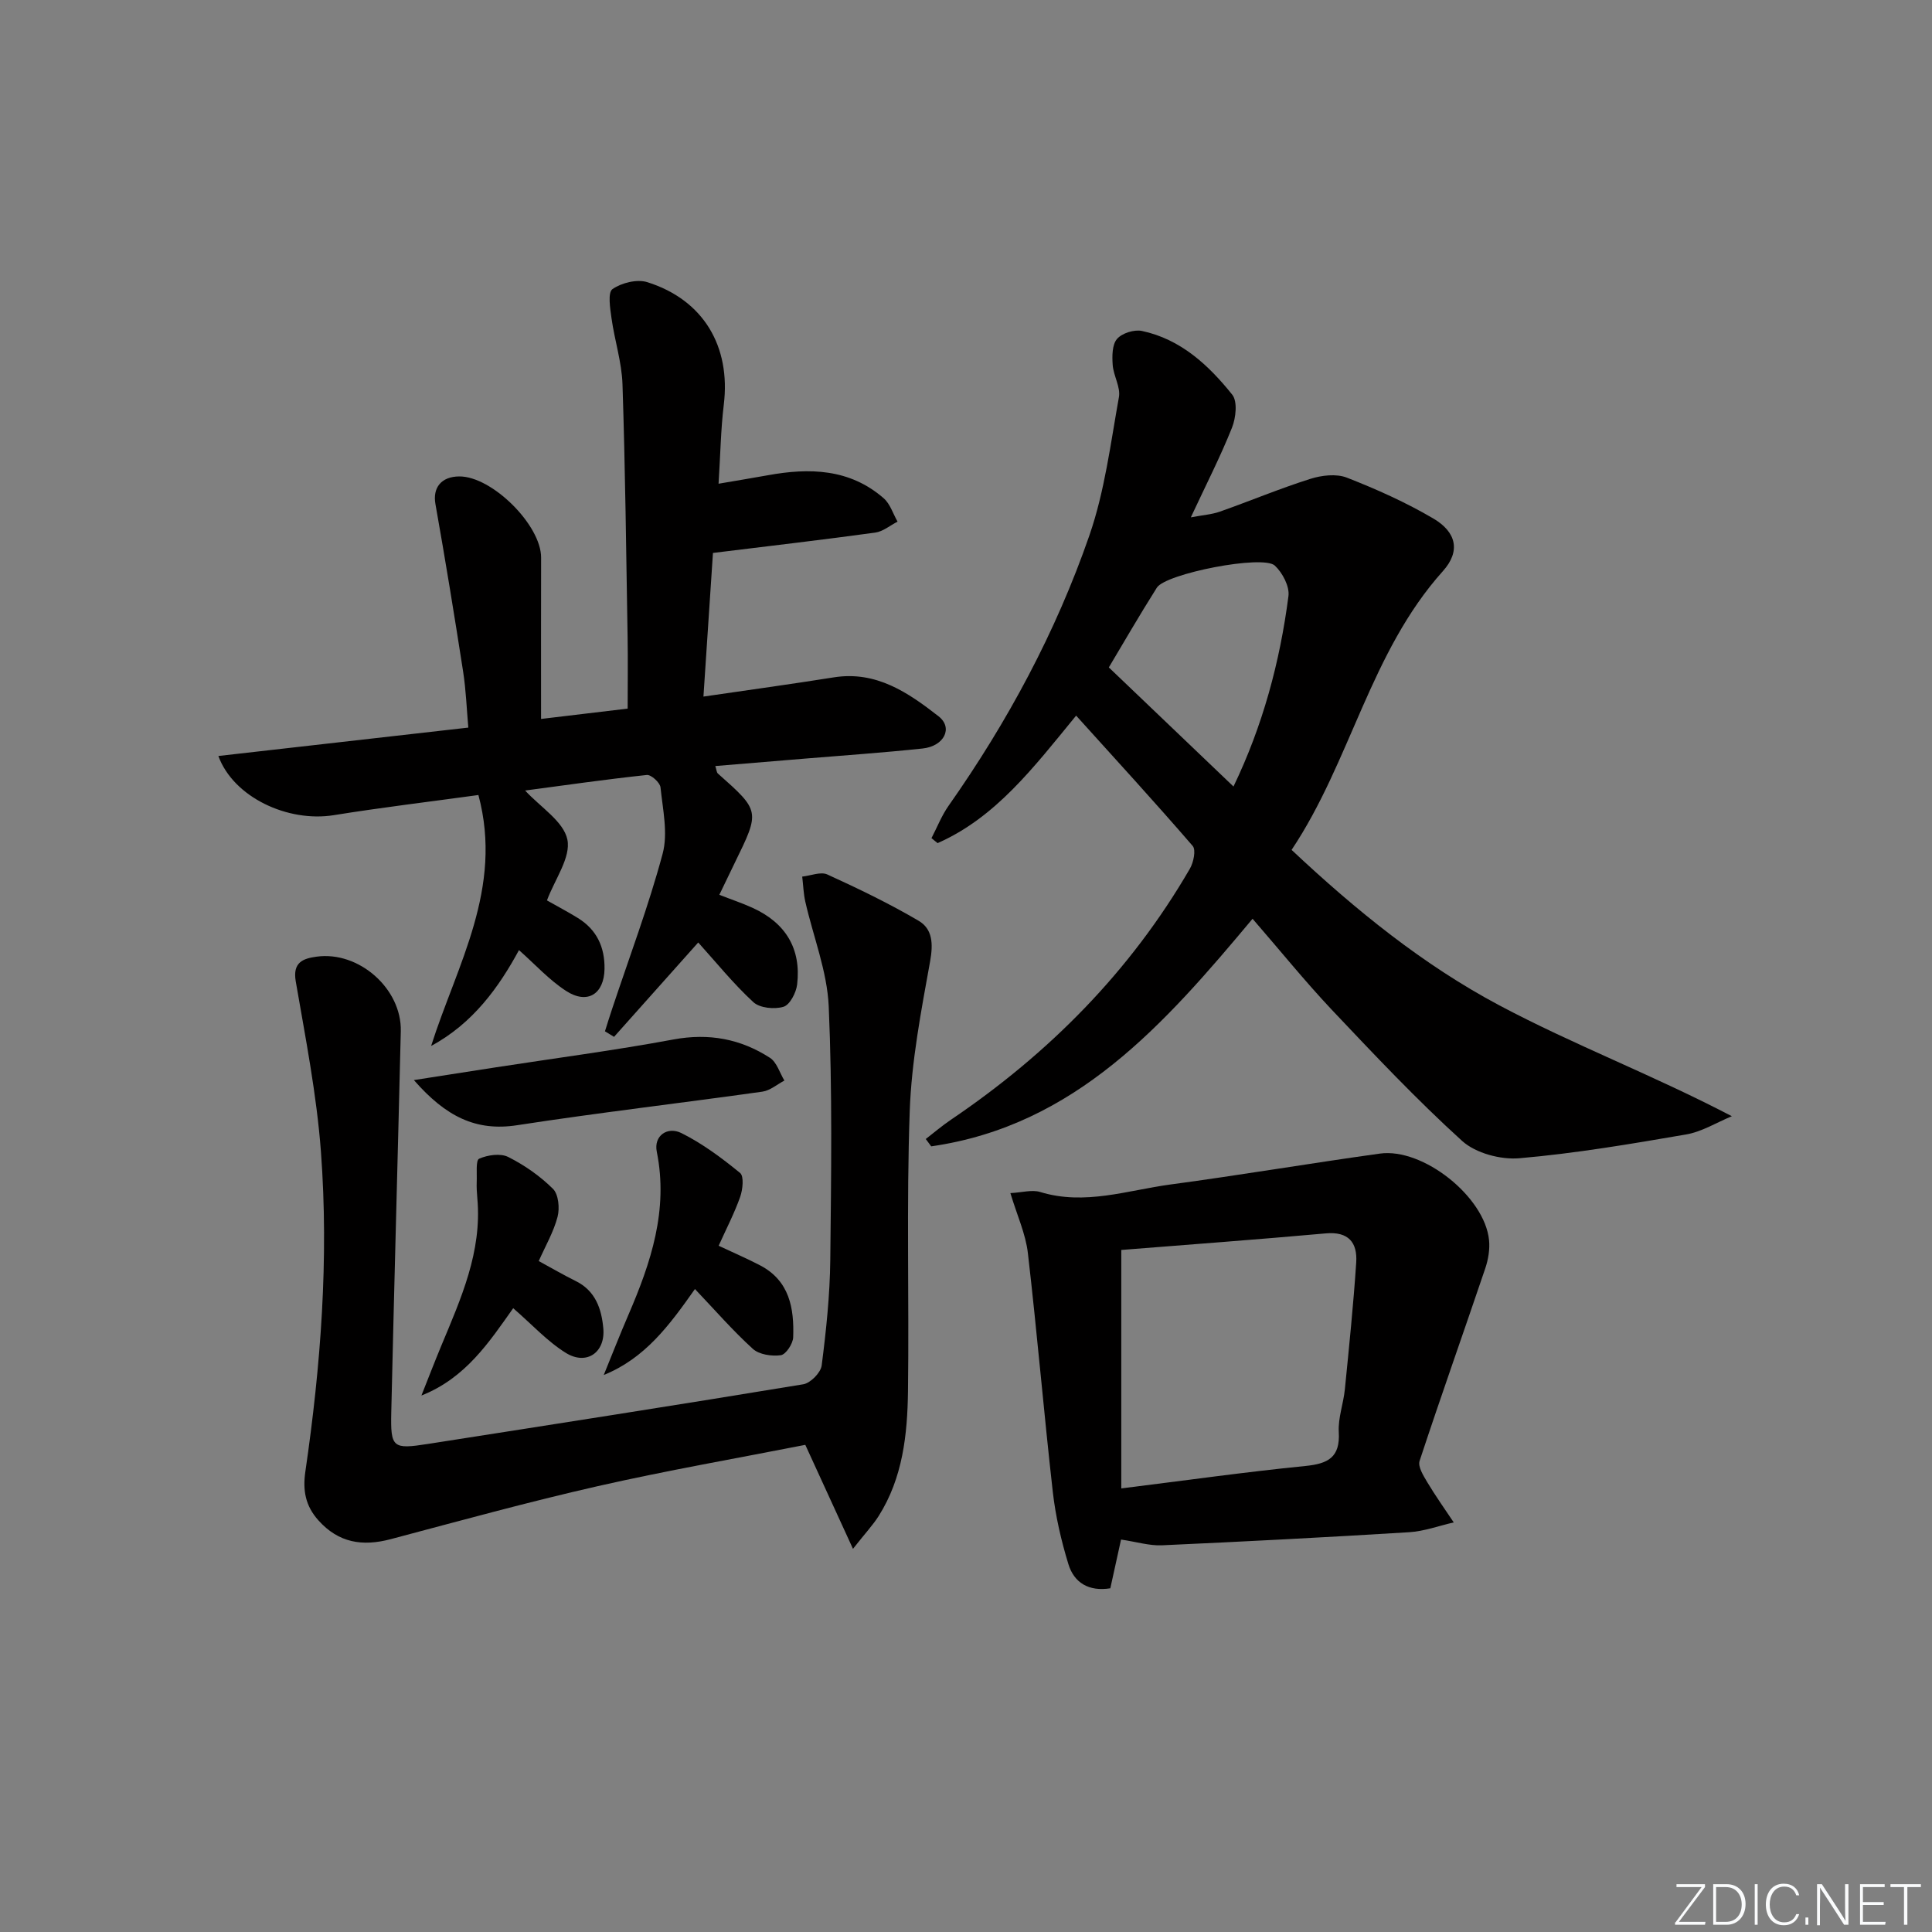
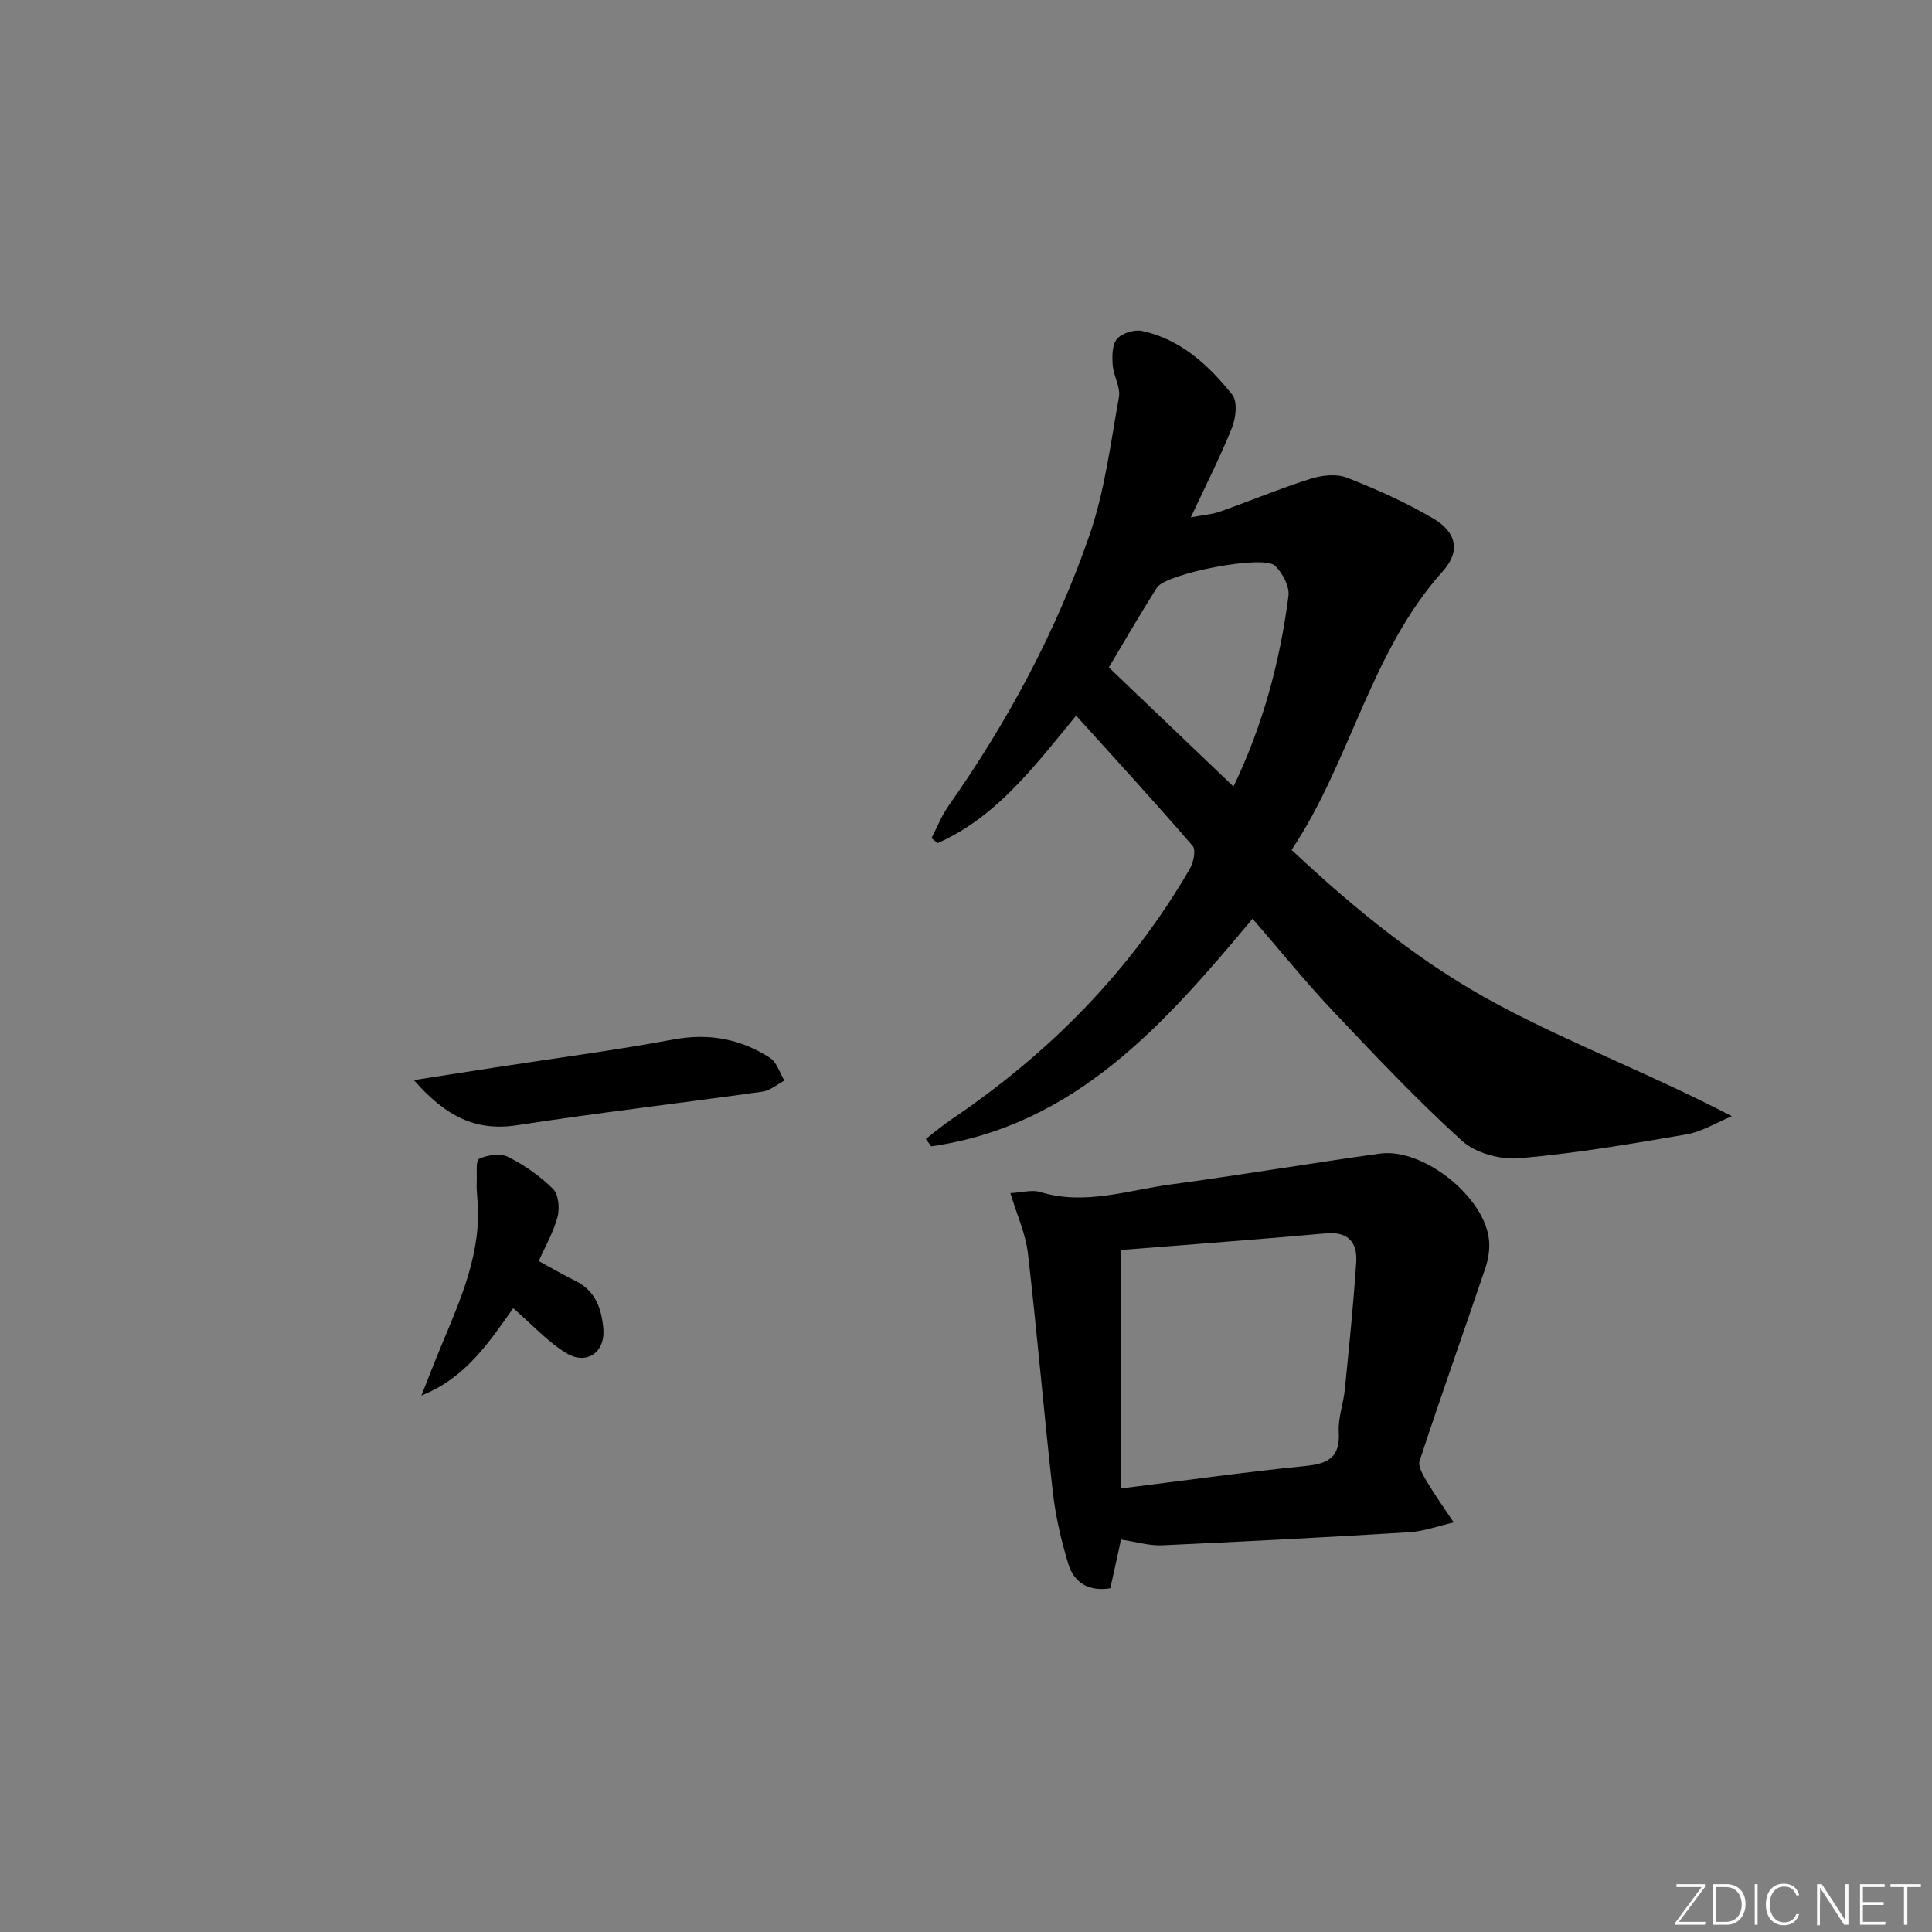
<svg xmlns="http://www.w3.org/2000/svg" enable-background="new 0 0 400 400" viewBox="0 0 400 400">
  <rect x="0" y="0" width="400" height="400" fill="#808080" stroke="none" />
  <g fill="#fafbfc">
    <path d="m346.9 398 5.4-7.3h-5.2v-.6h5.9v.6l-5.4 7.2h5.5l-.1.6h-6.2v-.5z" />
    <path d="m354.7 390.1h2.8c2.3 0 3.9 1.6 3.9 4.1s-1.6 4.3-3.9 4.3h-2.8zm.6 7.8h2c2.2 0 3.3-1.6 3.3-3.6 0-1.8-1-3.6-3.3-3.6h-2z" />
    <path d="m363.9 390.1v8.4h-.6v-8.4z" />
    <path d="m372.5 396.3c-.4 1.3-1.4 2.3-3.2 2.3-2.4 0-3.7-1.9-3.7-4.3 0-2.3 1.2-4.3 3.7-4.3 1.8 0 2.9 1 3.2 2.4h-.6c-.4-1.1-1.1-1.8-2.5-1.8-2.1 0-3 1.9-3 3.7s.9 3.7 3 3.7c1.4 0 2.1-.7 2.5-1.7z" />
-     <path d="m373.8 398.5v-1.5h.6v1.5z" />
    <path d="m376.2 398.5v-8.4h1c1.3 2 4.4 6.7 4.9 7.6-.1-1.2-.1-2.4-.1-3.8v-3.8h.7v8.4h-.9c-1.2-1.9-4.4-6.8-5-7.7.1 1.1 0 2.3 0 3.9v3.9h-.6z" />
    <path d="m390 394.4h-4.3v3.5h4.7l-.1.6h-5.2v-8.4h5.1v.6h-4.5v3.1h4.3z" />
    <path d="m394.2 390.7h-2.8v-.6h6.3v.6h-2.8v7.8h-.7z" />
  </g>
  <path d="m259.33 190.22c-18.29 21.89-36.72 42.83-66.53 47.12-.38-.51-.75-1.02-1.13-1.52 1.73-1.34 3.4-2.77 5.21-3.99 20.28-13.72 37.14-30.7 49.47-51.97.76-1.31 1.3-3.9.58-4.72-7.79-9.02-15.85-17.81-24.13-26.98-8.9 10.87-16.68 21.1-28.68 26.4-.42-.34-.85-.69-1.27-1.03 1.17-2.24 2.1-4.65 3.54-6.7 12.21-17.36 22.22-35.95 29.15-55.96 3.18-9.17 4.39-19.04 6.12-28.65.37-2.07-1.13-4.42-1.29-6.67-.13-1.81-.13-4.19.9-5.38 1.03-1.2 3.57-1.99 5.16-1.65 8.02 1.71 13.79 7.07 18.69 13.19 1.13 1.41.76 4.81-.05 6.84-2.39 5.99-5.35 11.76-8.52 18.56 2.48-.47 4.33-.59 6.01-1.18 6.26-2.21 12.39-4.78 18.71-6.78 2.35-.75 5.4-1.11 7.58-.26 6.15 2.4 12.24 5.13 17.92 8.47 4.78 2.82 5.65 6.77 1.98 10.87-15.08 16.8-19.07 39.36-31.34 57.73 13.4 12.59 27.29 23.82 42.96 32.16 15.37 8.18 31.78 14.41 48.19 22.98-3.15 1.3-6.2 3.22-9.48 3.78-11.45 1.97-22.93 3.92-34.49 4.92-3.89.34-9.06-1.04-11.87-3.58-9.45-8.57-18.23-17.9-27.01-27.18-5.59-5.94-10.72-12.3-16.38-18.82zm-3.95-27.38c6.04-12.54 9.61-25.75 11.38-39.43.26-1.99-1.23-4.83-2.82-6.31-2.47-2.3-22.57 1.65-24.42 4.56-3.63 5.74-7.02 11.62-9.95 16.52 8.6 8.22 16.96 16.2 25.81 24.66z" fill="#010000" />
-   <path d="m89.26 216.55c5.34-16.8 14.98-32.59 9.79-51.95-10.02 1.38-20.01 2.57-29.93 4.17-9.53 1.54-20.79-3.71-23.91-12.25 17.1-1.94 34.01-3.86 51.75-5.88-.34-3.85-.48-7.74-1.07-11.56-1.8-11.6-3.69-23.18-5.74-34.74-.59-3.33 1.17-5.67 4.92-5.7 6.78-.06 16.98 10.09 16.96 16.81-.03 10.94-.01 21.88-.01 33.4 5.51-.66 11.49-1.37 17.93-2.14 0-5.16.07-9.95-.01-14.74-.29-17.47-.49-34.95-1.06-52.41-.15-4.57-1.63-9.08-2.27-13.65-.29-2.06-.81-5.34.19-6.05 1.88-1.31 5.09-2.11 7.22-1.44 11.63 3.66 17.31 13.31 15.83 25.39-.62 5.08-.69 10.22-1.08 16.34 3.88-.67 7.03-1.18 10.18-1.75 8.64-1.58 16.98-1.37 24.01 4.76 1.34 1.17 1.93 3.2 2.87 4.84-1.54.78-3.01 2.05-4.63 2.27-10.79 1.48-21.62 2.74-33.59 4.21-.58 8.76-1.25 18.89-1.97 29.74 9.37-1.37 18.2-2.58 26.99-3.98 8.78-1.4 15.42 3.17 21.69 8.06 3.07 2.4 1.15 6.2-3.31 6.67-8.09.86-16.22 1.42-24.33 2.09-6.1.51-12.2 1.01-18.58 1.54.25.77.26 1.31.53 1.55 8.75 7.76 8.75 7.76 3.5 18.48-1.02 2.08-2.01 4.17-3.2 6.63 2.45.96 4.74 1.72 6.93 2.72 6.82 3.12 10.04 8.46 9.18 15.84-.2 1.7-1.5 4.22-2.82 4.62-1.87.57-4.92.27-6.25-.96-4.14-3.82-7.72-8.26-11.41-12.35-6.38 7.15-11.91 13.35-17.43 19.54-.63-.38-1.25-.77-1.88-1.15.49-1.55.97-3.12 1.49-4.66 3.55-10.68 7.54-21.25 10.45-32.1 1.14-4.25.03-9.17-.44-13.75-.1-.98-1.94-2.65-2.83-2.56-8.52.91-17.01 2.13-25.2 3.22 3.17 3.45 7.98 6.4 8.75 10.16.75 3.69-2.6 8.22-4.23 12.59 2.12 1.2 4.31 2.35 6.41 3.65 3.89 2.4 5.57 6 5.51 10.51-.07 5.19-3.5 7.44-7.91 4.61-3.53-2.27-6.43-5.5-9.8-8.48-4.13 7.62-9.49 15.16-18.19 19.84z" fill="#010000" />
-   <path d="m176.6 320.67c-3.61-7.86-6.65-14.5-9.87-21.53-14.01 2.76-28.55 5.28-42.92 8.54-14.4 3.27-28.65 7.2-42.93 10.99-5.82 1.54-10.77.78-14.96-3.9-2.68-2.99-3.27-6.18-2.7-10.09 3.2-21.95 4.88-44.04 3.23-66.17-.88-11.85-3.2-23.6-5.22-35.34-.68-3.97 1.56-4.72 4.29-5.1 8.77-1.23 17.67 6.63 17.46 15.43-.63 26.29-1.37 52.57-1.97 78.85-.17 7.43.29 7.74 7.6 6.6 25.91-4.05 51.83-8.08 77.7-12.35 1.5-.25 3.62-2.41 3.81-3.89.93-7.25 1.7-14.56 1.78-21.85.19-17.49.44-35.02-.32-52.48-.32-7.29-3.21-14.46-4.85-21.7-.38-1.69-.43-3.46-.64-5.19 1.75-.18 3.82-1.07 5.2-.44 6.42 2.93 12.81 6.01 18.89 9.58 2.92 1.71 3.04 4.8 2.39 8.4-1.85 10.26-3.85 20.62-4.22 31-.69 19.31-.11 38.66-.36 57.99-.12 9-1.08 17.97-6.08 25.87-1.19 1.87-2.75 3.53-5.31 6.78z" fill="#010000" />
  <path d="m232.1 318.75c-.78 3.52-1.48 6.71-2.22 10.09-4.45.71-7.5-1.14-8.68-5-1.49-4.87-2.66-9.92-3.23-14.97-1.86-16.46-3.25-32.98-5.16-49.44-.46-3.98-2.24-7.82-3.62-12.41 2.39-.12 4.46-.75 6.17-.23 9.24 2.83 18.08-.36 27.01-1.56 14.46-1.94 28.85-4.38 43.31-6.39 8.95-1.25 21.74 8.96 22.61 17.92.19 1.91-.16 4-.78 5.84-4.5 13.3-9.21 26.54-13.6 39.87-.39 1.18.8 3.07 1.6 4.42 1.7 2.84 3.63 5.55 5.47 8.31-3.08.7-6.13 1.84-9.24 2.03-17.07 1.05-34.15 1.94-51.23 2.71-2.58.1-5.21-.72-8.41-1.19zm.05-10.59c13.43-1.67 25.74-3.41 38.09-4.64 4.71-.47 7.25-1.76 6.94-7.04-.17-2.91.97-5.88 1.26-8.85.87-8.74 1.77-17.49 2.35-26.25.27-4.1-1.58-6.45-6.3-6.02-14.17 1.27-28.37 2.32-42.34 3.43z" fill="#010000" />
-   <path d="m148.79 257.92c3.01 1.42 5.87 2.64 8.62 4.08 6.05 3.18 7.03 8.87 6.81 14.88-.05 1.33-1.51 3.55-2.56 3.7-1.87.26-4.48-.12-5.8-1.32-4.16-3.78-7.87-8.06-11.98-12.38-5.35 7.6-10.34 14.33-18.88 17.8 1.7-4.17 3.34-8.37 5.13-12.51 4.64-10.78 8.28-21.64 5.85-33.72-.67-3.34 2.23-5.27 5.07-3.87 4.37 2.17 8.39 5.17 12.18 8.27.83.68.55 3.42.02 4.94-1.2 3.39-2.88 6.62-4.46 10.13z" fill="#010000" />
  <path d="m85.69 223.62c6.4-.99 11.65-1.82 16.9-2.63 12.29-1.9 24.63-3.51 36.85-5.78 7.34-1.36 13.9-.12 19.97 3.8 1.42.92 2.02 3.11 2.99 4.71-1.51.79-2.95 2.06-4.53 2.29-16.92 2.38-33.9 4.35-50.78 6.95-8.53 1.32-14.77-1.76-21.4-9.34z" fill="#010000" />
  <path d="m106.25 270.85c-4.94 6.97-9.82 14.45-19 18.08 1.36-3.42 2.68-6.85 4.09-10.25 4.08-9.8 8.48-19.51 7.49-30.55-.1-1.16-.18-2.32-.13-3.48.07-1.66-.23-4.43.5-4.75 1.76-.78 4.41-1.17 6.02-.36 3.37 1.69 6.6 3.95 9.27 6.6 1.15 1.14 1.41 4 .95 5.78-.82 3.14-2.52 6.05-3.9 9.17 2.73 1.48 5.13 2.89 7.63 4.12 4.12 2.02 5.38 5.78 5.74 9.83.44 4.96-3.45 7.7-7.73 5.08-3.84-2.37-7-5.87-10.93-9.27z" fill="#010000" />
</svg>